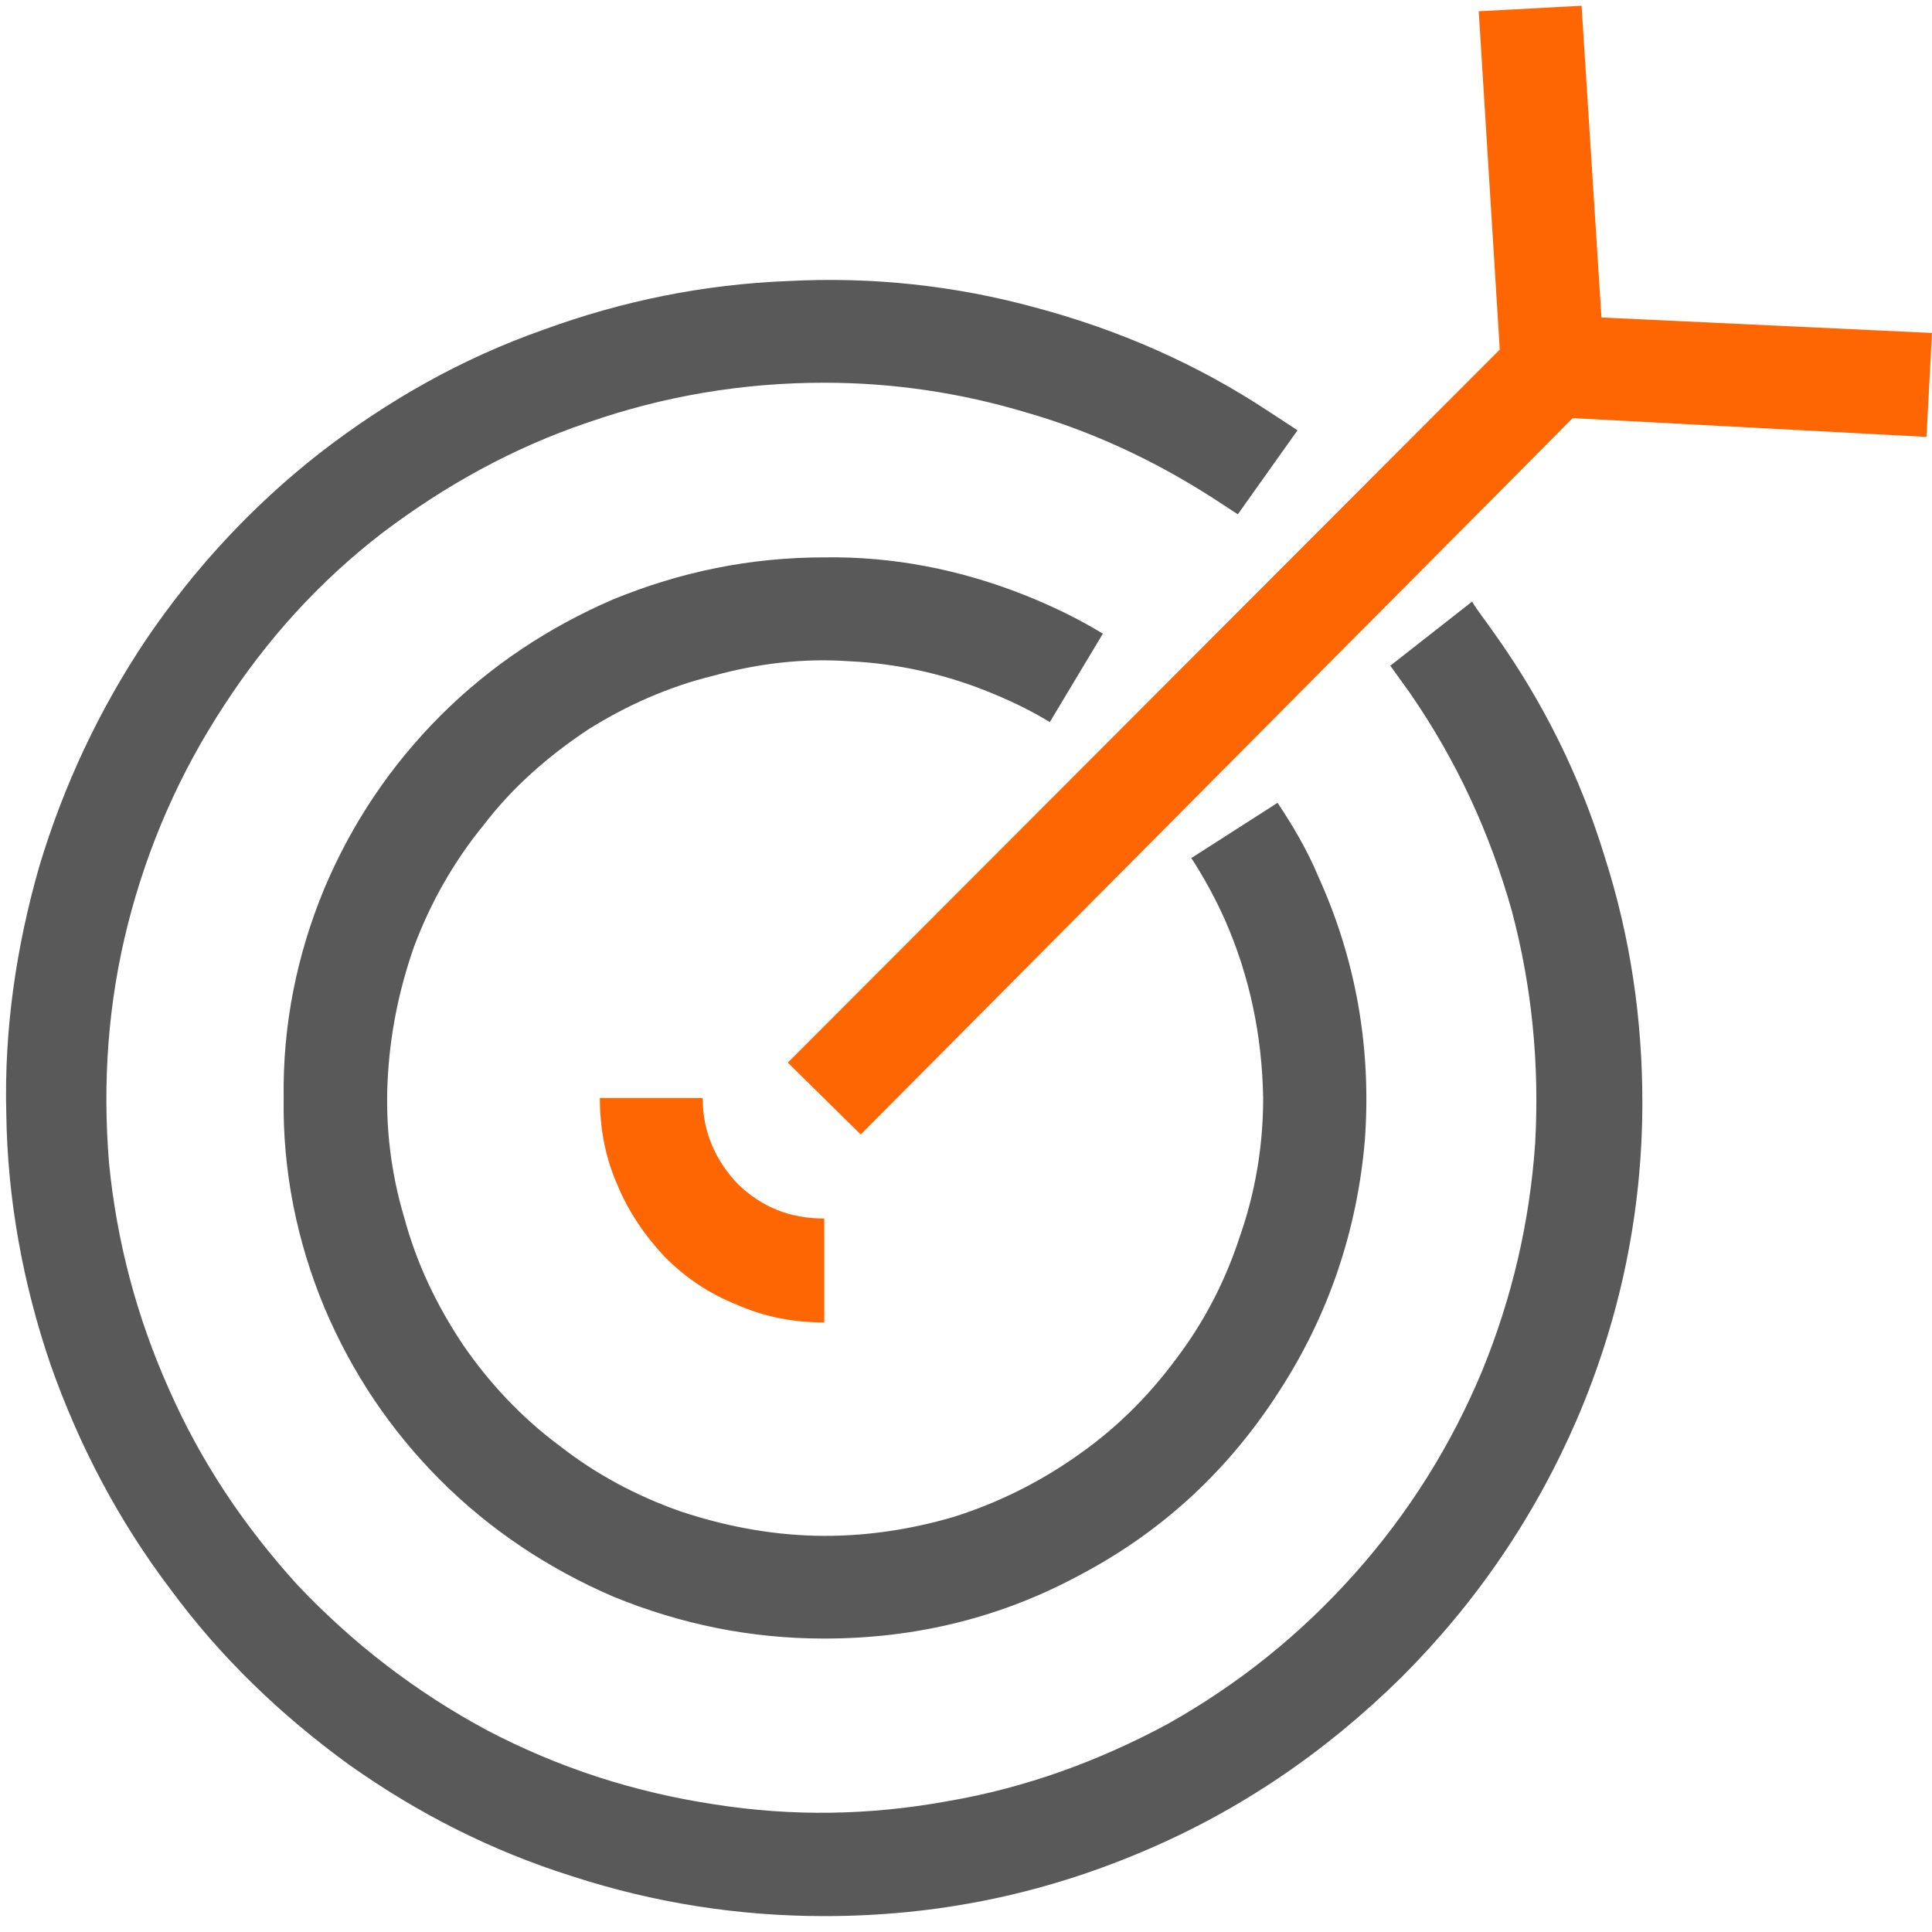
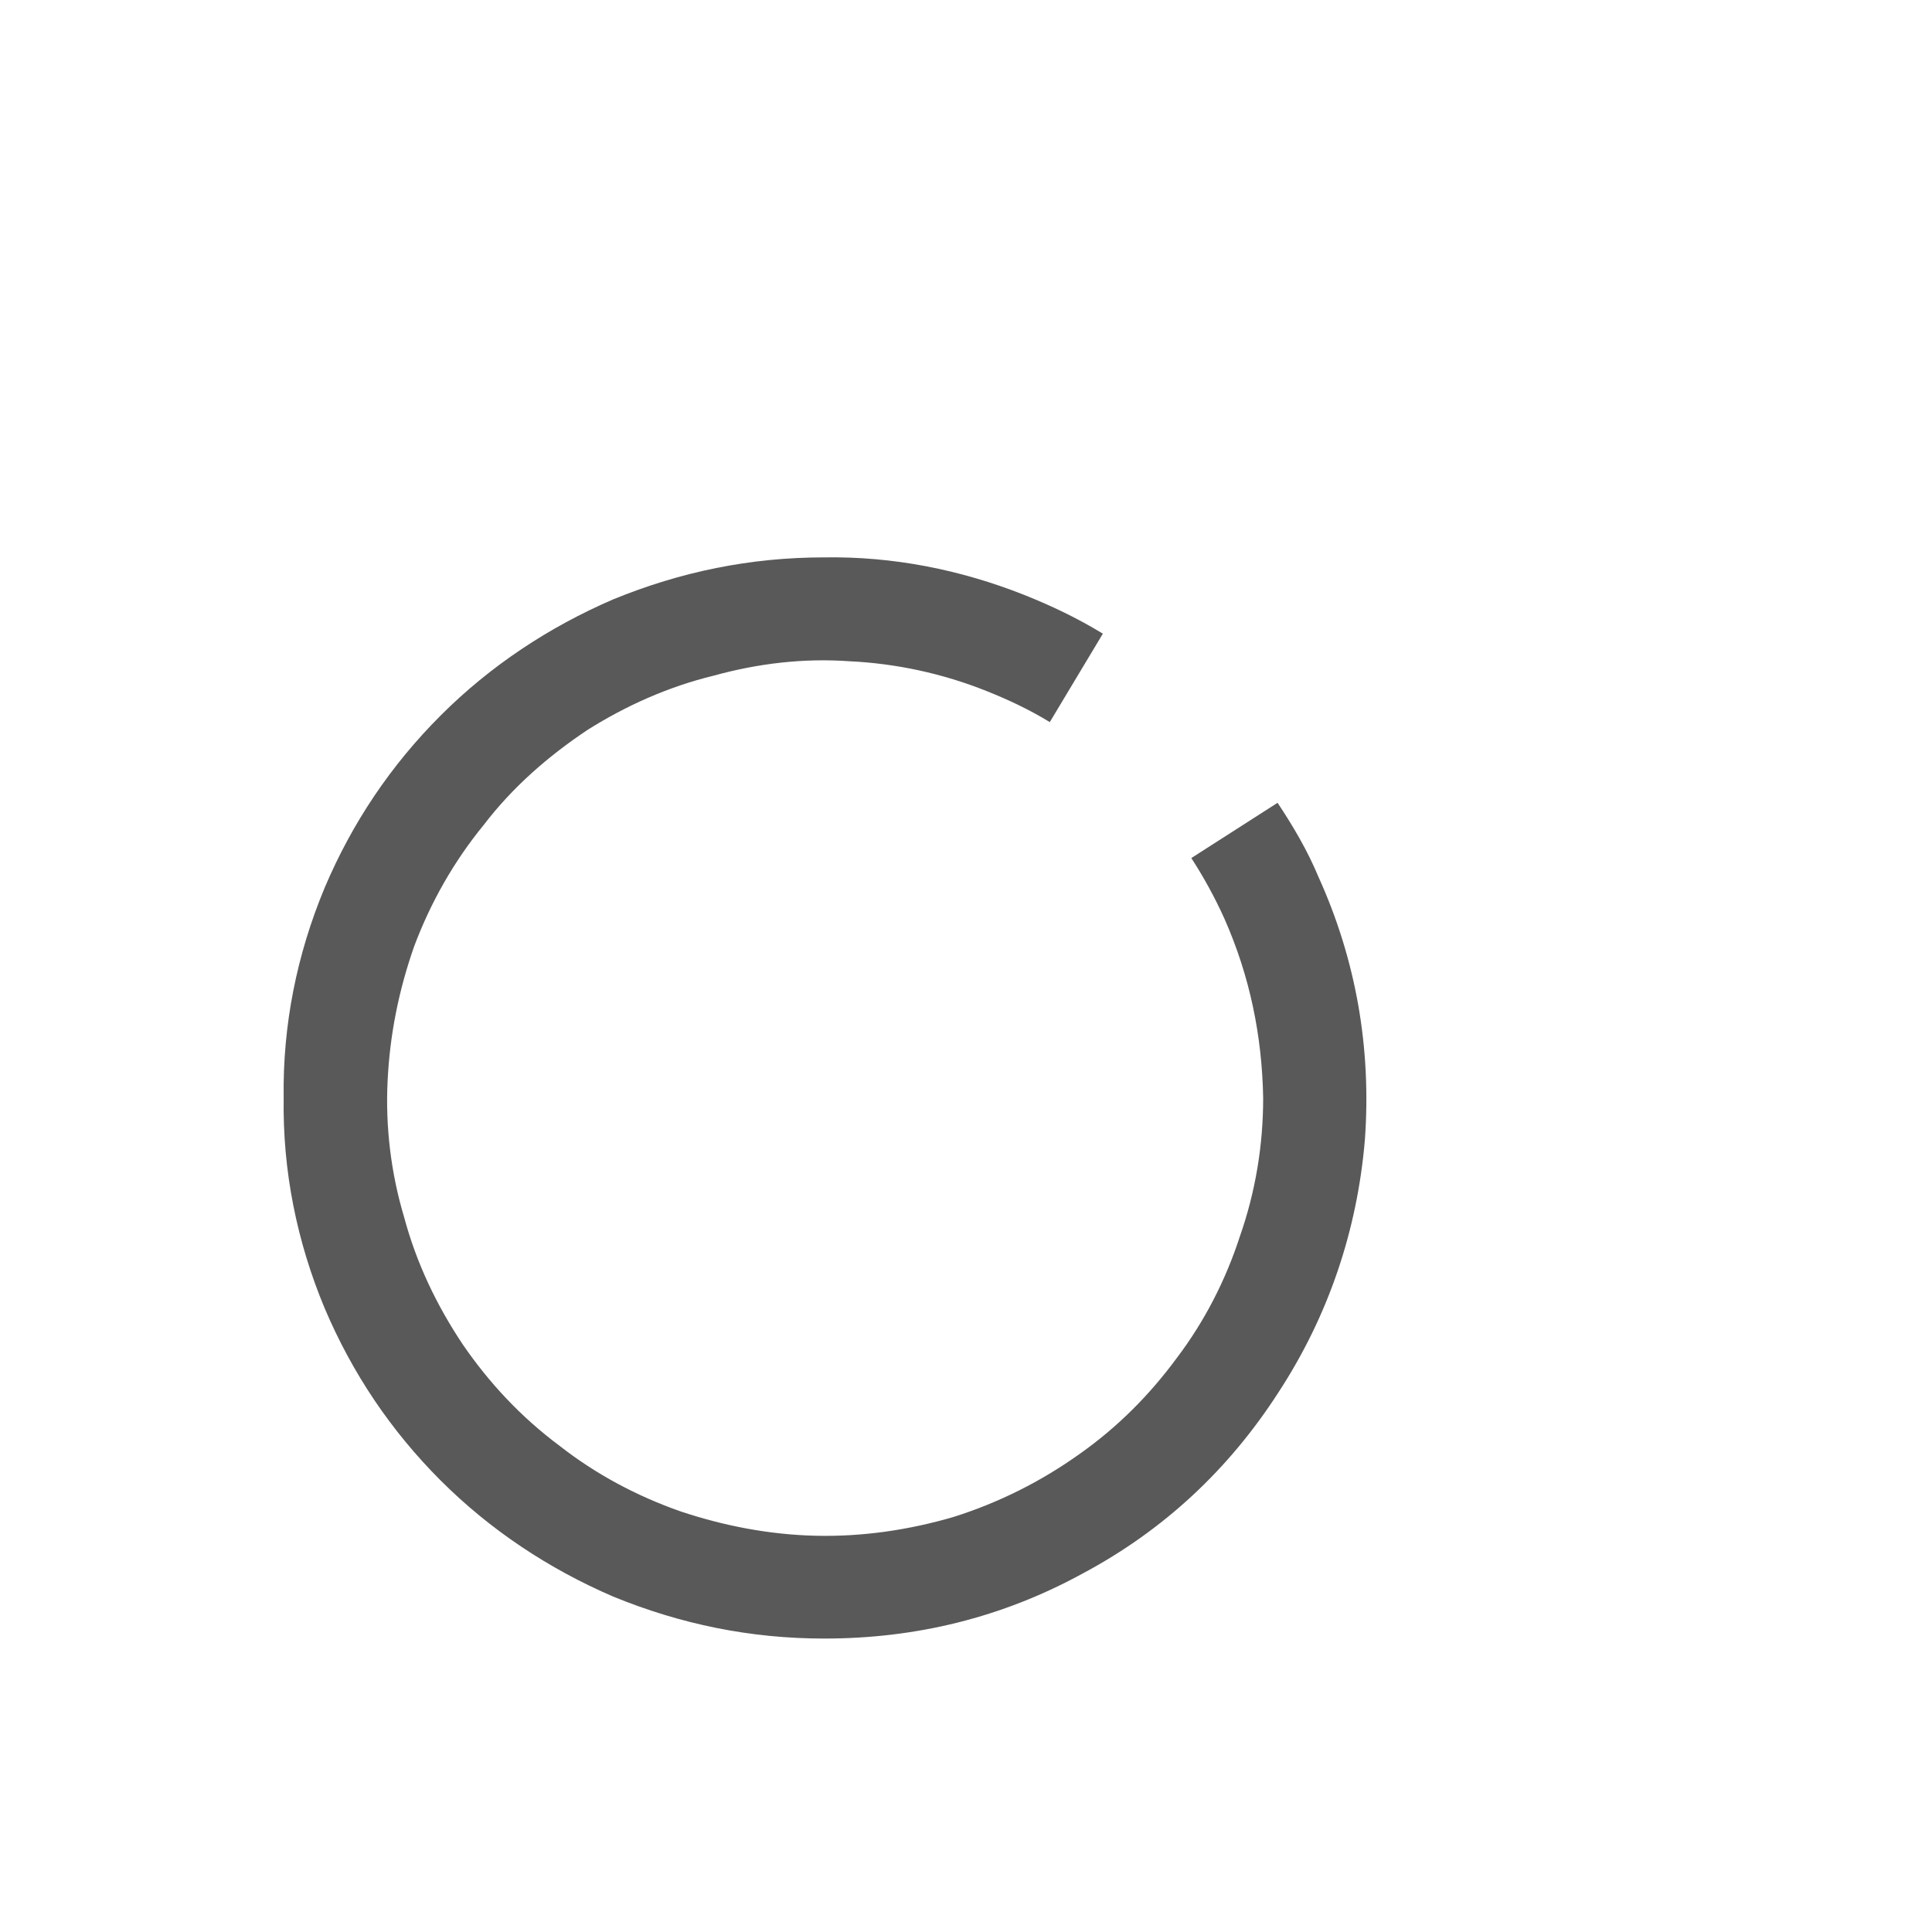
<svg xmlns="http://www.w3.org/2000/svg" version="1.1" id="图层_1" x="0px" y="0px" width="70px" height="70px" viewBox="0 0 70 70" enable-background="new 0 0 70 70" xml:space="preserve">
  <g>
    <path fill="#595959" d="M39.959,22.959c-0.921-0.561-1.843-1.002-2.844-1.402c-2.324-0.921-4.767-1.402-7.25-1.362   c-2.684,0-5.207,0.521-7.65,1.522c-2.323,1.002-4.446,2.403-6.249,4.206c-1.802,1.802-3.205,3.885-4.206,6.249   c-1.001,2.403-1.522,4.968-1.482,7.61c-0.041,2.644,0.48,5.207,1.482,7.61c1.001,2.363,2.403,4.446,4.206,6.249   c1.803,1.802,3.925,3.204,6.249,4.205c2.443,1.001,4.967,1.522,7.65,1.522c3.325,0,6.45-0.761,9.374-2.363   c2.924-1.563,5.287-3.765,7.09-6.569c1.802-2.764,2.844-5.848,3.123-9.133c0.241-3.323-0.32-6.528-1.682-9.533   c-0.401-0.961-0.922-1.842-1.481-2.683l-3.125,2.002c0.44,0.681,0.841,1.402,1.202,2.203c0.921,2.083,1.361,4.246,1.401,6.489   c0,1.723-0.28,3.404-0.841,5.007c-0.521,1.603-1.282,3.084-2.283,4.407c-1.001,1.361-2.163,2.522-3.525,3.483   c-1.401,1.001-2.924,1.763-4.566,2.283c-1.642,0.48-3.325,0.722-5.007,0.682c-1.682-0.041-3.324-0.361-4.887-0.882   c-1.603-0.561-3.084-1.361-4.366-2.363c-1.401-1.041-2.563-2.283-3.525-3.686c-0.961-1.44-1.682-2.963-2.123-4.605   c-0.48-1.603-0.681-3.285-0.601-4.927c0.08-1.683,0.4-3.284,0.961-4.887c0.601-1.602,1.442-3.084,2.524-4.406   c1.041-1.362,2.323-2.483,3.765-3.445c1.402-0.881,2.924-1.562,4.566-1.962c1.602-0.441,3.245-0.641,4.927-0.521   c1.682,0.08,3.364,0.441,4.967,1.082c0.801,0.32,1.563,0.681,2.283,1.122L39.959,22.959z" />
  </g>
  <g>
-     <path fill="#595959" d="M59.506,39.942c0-3.044-0.44-6.008-1.362-8.892c-0.881-2.884-2.202-5.568-3.965-8.051   c-0.361-0.521-0.682-0.921-0.842-1.202l-2.964,2.323l0.721,1.002c1.683,2.443,2.884,5.046,3.685,7.891   c0.722,2.724,1.003,5.527,0.843,8.412c-0.201,2.884-0.843,5.607-1.923,8.251c-1.122,2.684-2.645,5.127-4.607,7.33   c-1.962,2.203-4.205,4.006-6.769,5.448c-2.524,1.361-5.167,2.322-7.971,2.803c-2.844,0.521-5.647,0.562-8.452,0.121   c-2.924-0.441-5.647-1.322-8.251-2.685c-2.604-1.401-4.887-3.164-6.889-5.286c-1.923-2.124-3.485-4.446-4.646-7.091   c-1.162-2.604-1.883-5.327-2.163-8.171c-0.24-2.925-0.04-5.808,0.681-8.652c0.721-2.844,1.883-5.487,3.485-7.931   c1.562-2.403,3.444-4.486,5.728-6.248c2.283-1.723,4.727-3.084,7.45-4.005c2.764-0.961,5.608-1.442,8.572-1.442   c2.483,0,4.927,0.36,7.331,1.082c2.363,0.681,4.606,1.723,6.729,3.084l0.922,0.601l2.163-3.044l-1.041-0.681   c-2.604-1.723-5.448-2.964-8.452-3.765c-2.924-0.801-5.929-1.122-8.972-0.961c-3.044,0.12-6.009,0.721-8.853,1.763   c-2.964,1.042-5.648,2.563-8.131,4.486c-2.443,1.922-4.526,4.165-6.289,6.769c-1.683,2.523-2.964,5.247-3.845,8.171   c-0.841,2.924-1.282,5.929-1.201,8.972c0.04,3.085,0.601,6.169,1.602,9.093c1.042,2.964,2.483,5.688,4.366,8.172   c1.802,2.442,3.965,4.525,6.449,6.328c2.483,1.763,5.167,3.125,8.091,4.045c2.964,0.962,6.008,1.442,9.132,1.442   c4.006,0,7.811-0.762,11.496-2.322c3.525-1.482,6.649-3.606,9.413-6.33c2.724-2.723,4.848-5.848,6.369-9.372   C58.705,47.754,59.506,43.908,59.506,39.942z" />
-   </g>
+     </g>
  <g>
-     <path fill="#FE6603" d="M21.734,39.782c0,1.122,0.2,2.163,0.641,3.165c0.401,0.961,1.001,1.842,1.722,2.604   c0.761,0.761,1.603,1.321,2.604,1.723c1.001,0.439,2.042,0.641,3.164,0.641v-3.766c-1.241,0-2.243-0.4-3.124-1.242   c-0.841-0.881-1.282-1.923-1.282-3.124H21.734z" />
-     <path fill="#FE6603" d="M70,12.064l-11.976-0.561L57.303,0.208l-3.726,0.2l0.762,12.257L28.543,38.501l2.643,2.604l25.796-25.956   L69.8,15.83L70,12.064z" />
-   </g>
+     </g>
</svg>